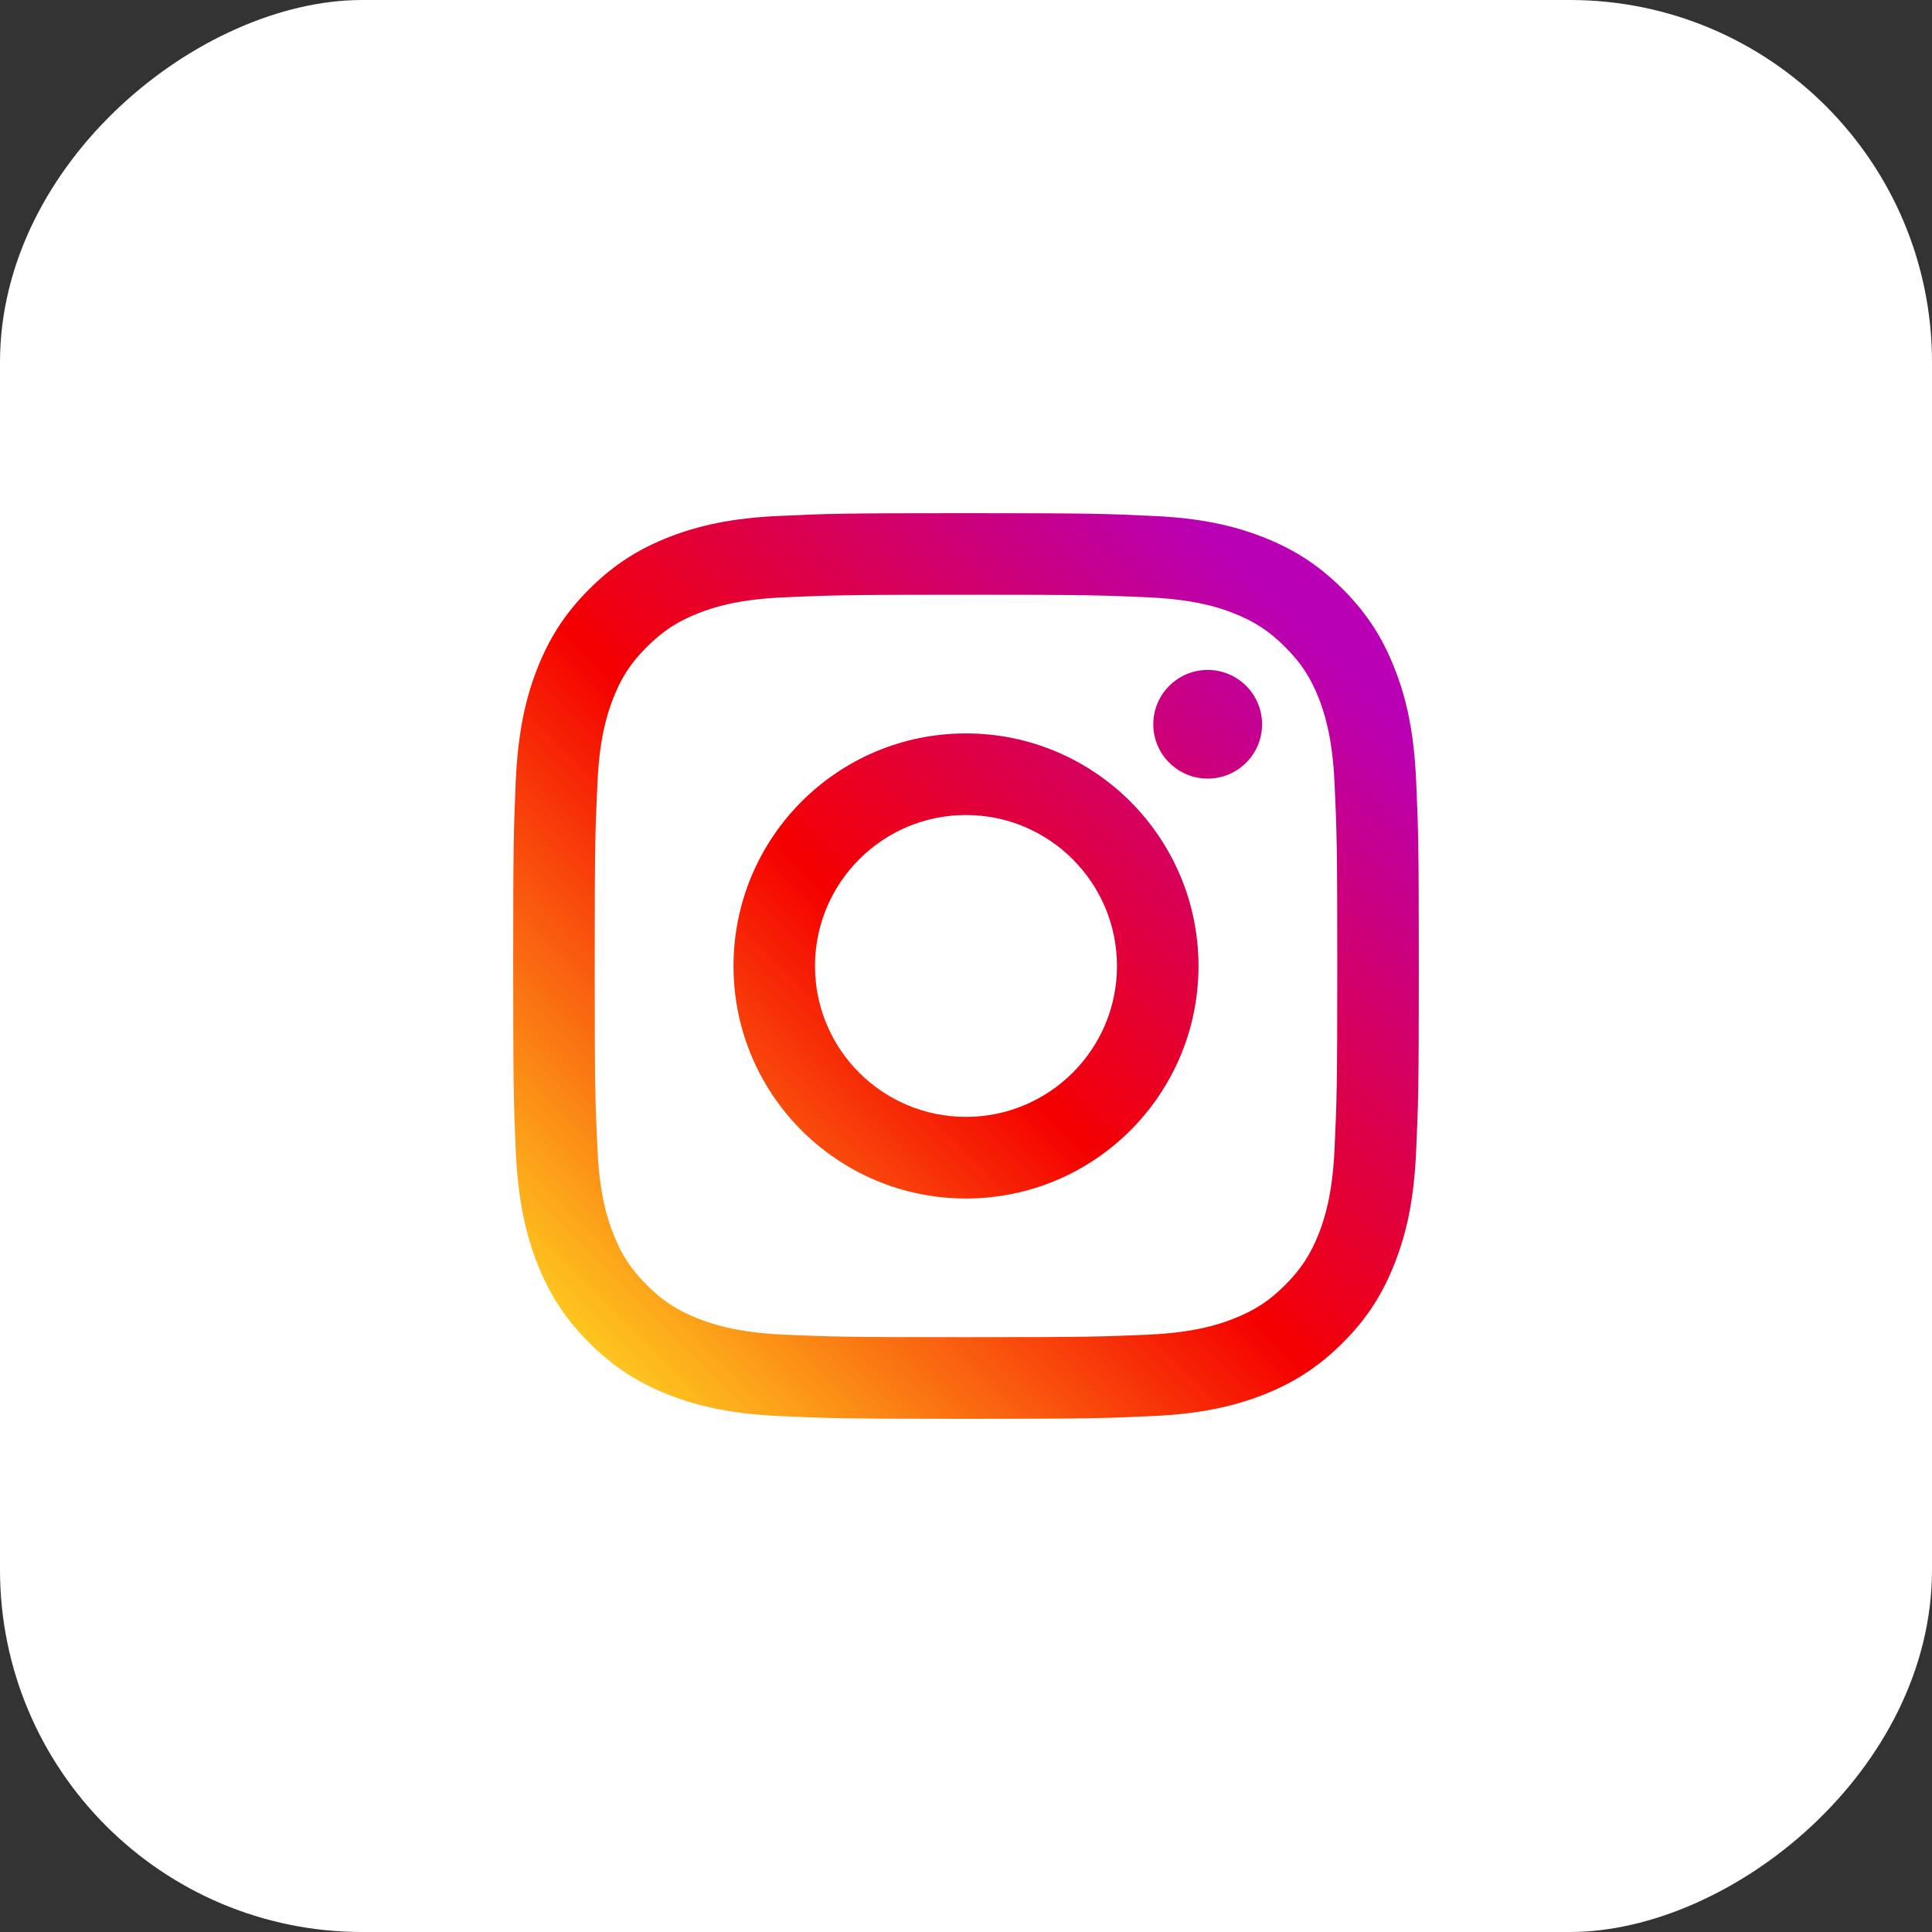
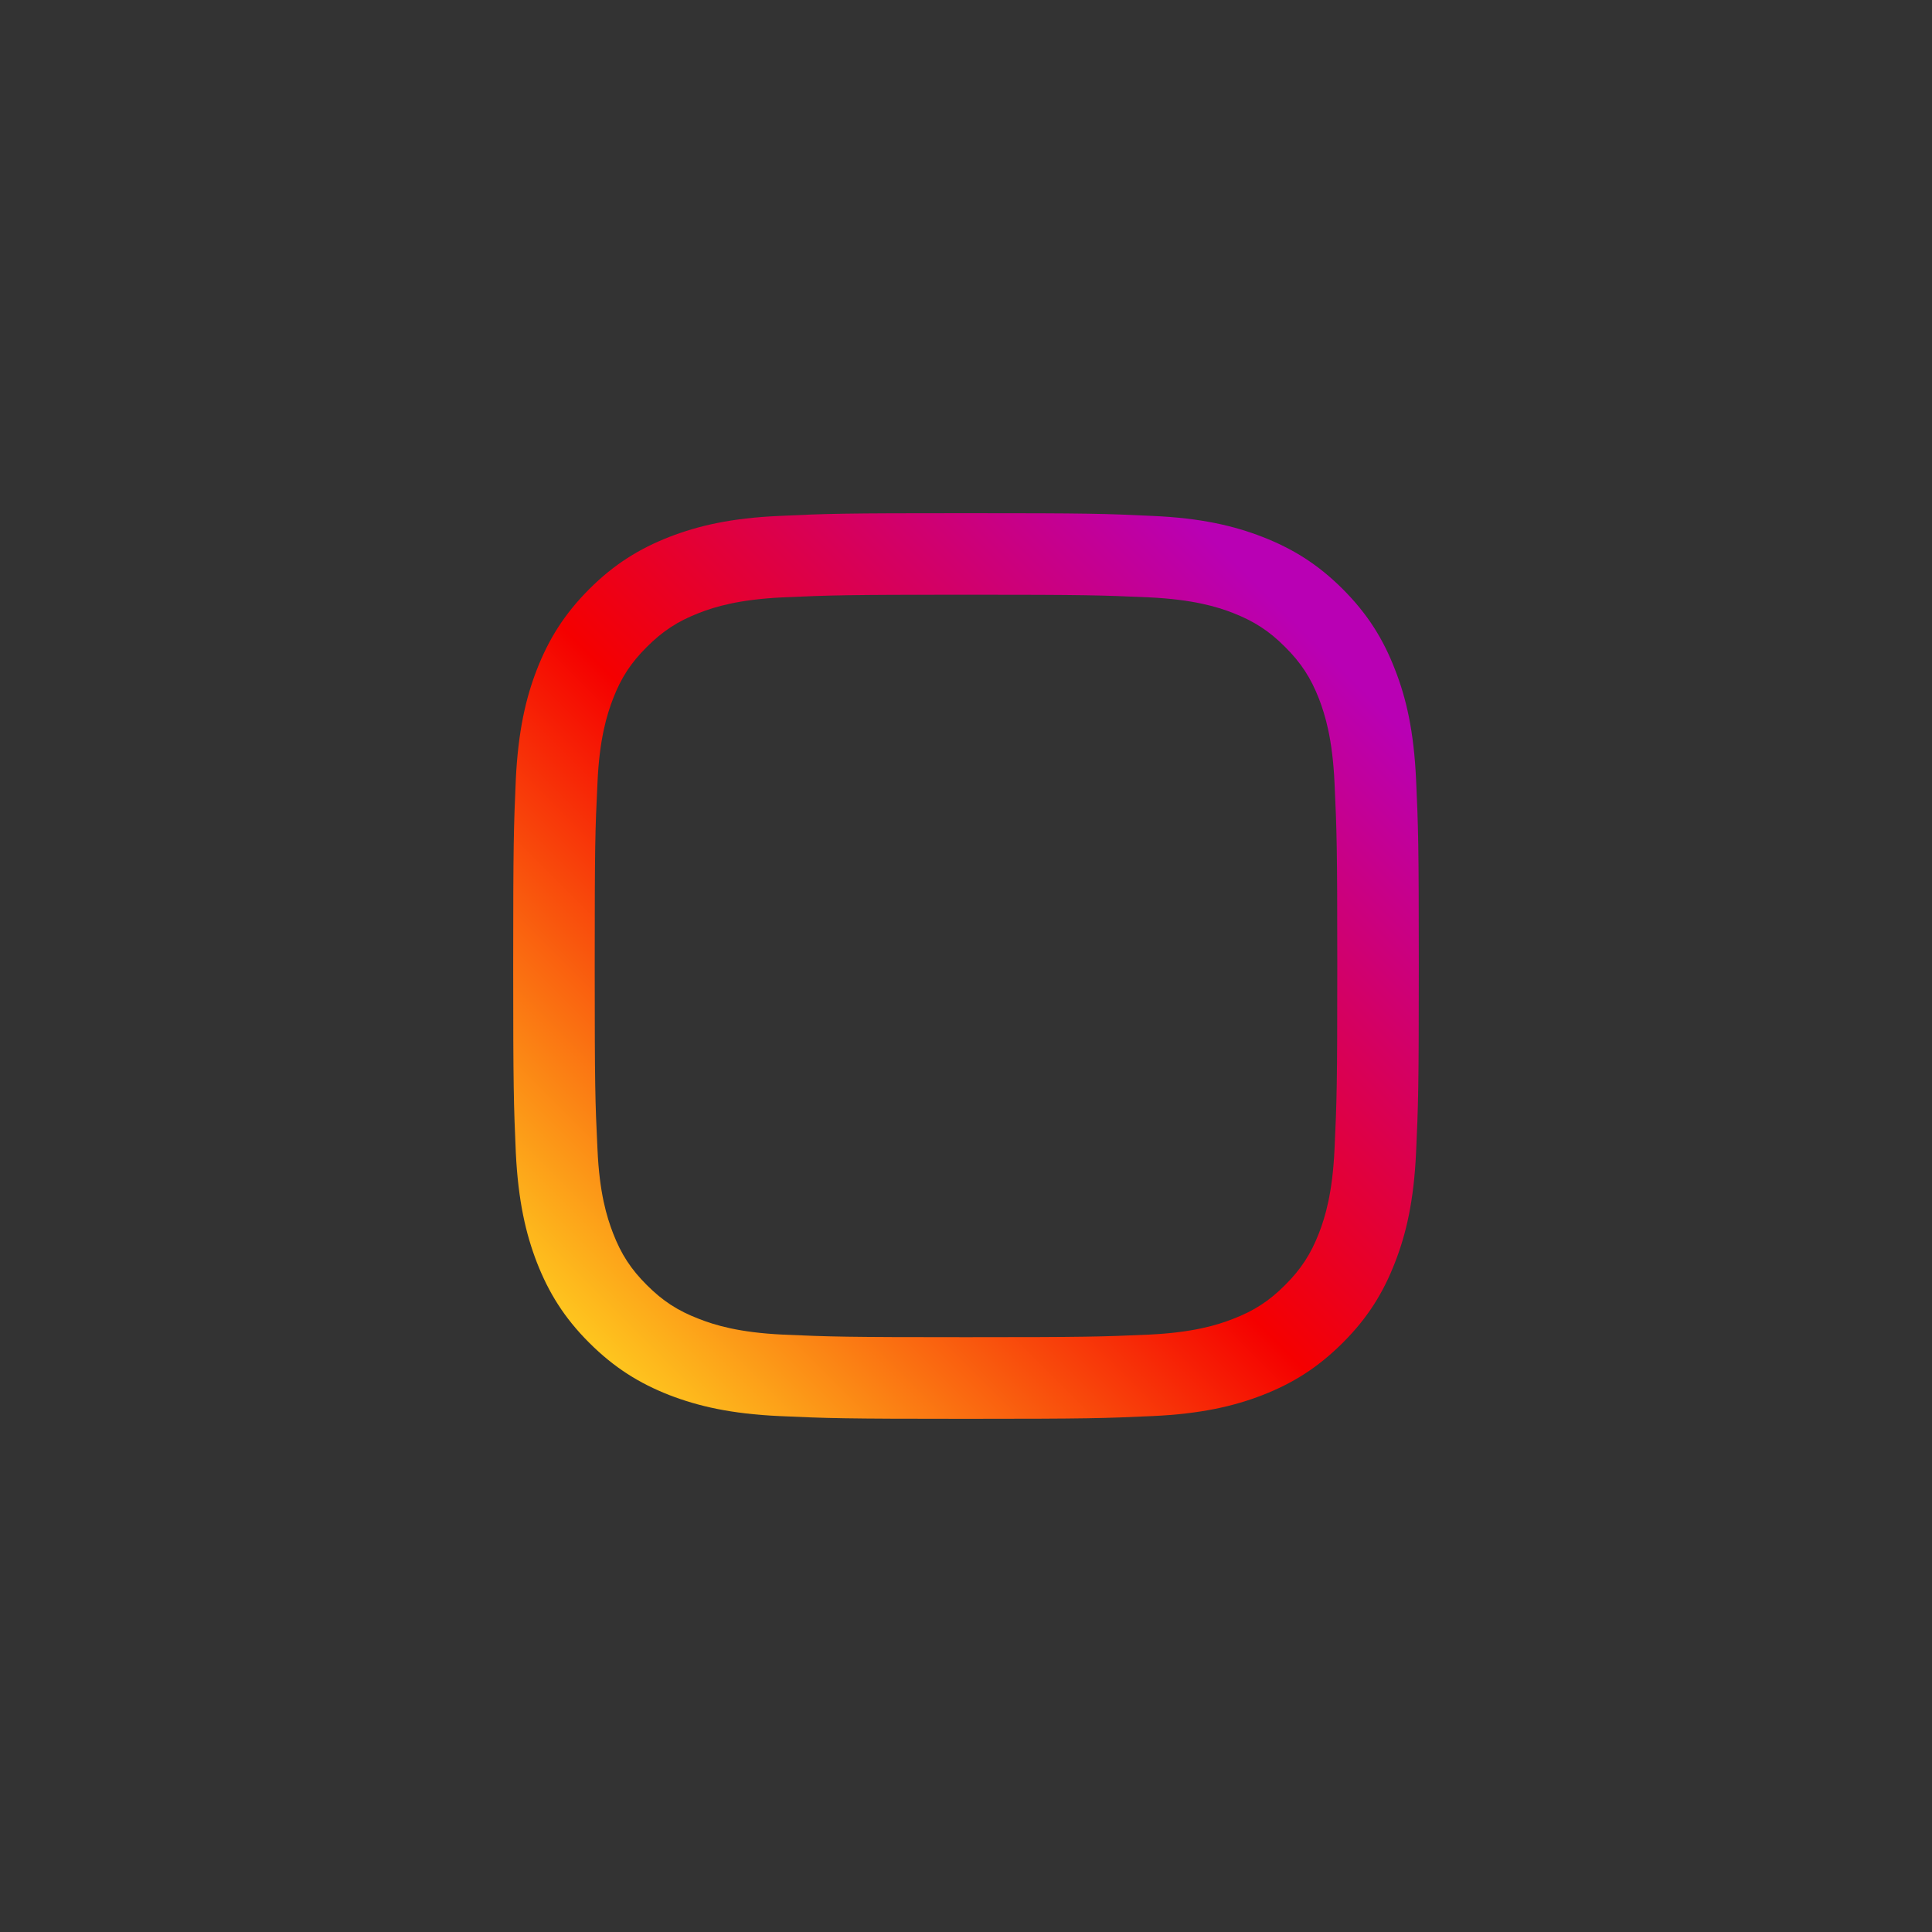
<svg xmlns="http://www.w3.org/2000/svg" width="64" height="64" viewBox="0 0 64 64" fill="none">
  <rect x="0" y="0" width="64" height="64" fill="#333333" stroke="none" />
-   <rect x="64" width="64" height="64" rx="12" transform="rotate(90 64 0)" fill="white" />
-   <path d="M41.808 23.994C41.808 22.997 41 22.192 40.007 22.192C39.013 22.192 38.204 22.997 38.204 23.994C38.204 24.987 39.013 25.792 40.007 25.792C41 25.792 41.808 24.987 41.808 23.994Z" fill="url(#paint0_linear_4016_40)" />
  <path d="M44.208 38.061C44.142 39.523 43.897 40.318 43.694 40.846C43.421 41.545 43.096 42.046 42.568 42.571C42.046 43.096 41.545 43.42 40.846 43.69C40.318 43.896 39.52 44.142 38.058 44.211C36.476 44.281 36.008 44.296 31.998 44.296C27.992 44.296 27.52 44.281 25.939 44.211C24.476 44.142 23.682 43.896 23.154 43.69C22.451 43.42 21.954 43.096 21.429 42.571C20.901 42.046 20.575 41.545 20.306 40.846C20.103 40.318 19.855 39.523 19.792 38.061C19.715 36.479 19.701 36.003 19.701 32.002C19.701 27.992 19.715 27.52 19.792 25.939C19.855 24.476 20.103 23.682 20.306 23.15C20.575 22.451 20.901 21.953 21.429 21.429C21.954 20.904 22.451 20.579 23.154 20.306C23.682 20.099 24.476 19.858 25.939 19.788C27.52 19.718 27.992 19.701 31.998 19.701C36.008 19.701 36.476 19.718 38.058 19.788C39.52 19.858 40.318 20.099 40.846 20.306C41.545 20.579 42.046 20.904 42.568 21.429C43.096 21.953 43.421 22.451 43.694 23.15C43.897 23.682 44.142 24.476 44.208 25.939C44.282 27.52 44.299 27.992 44.299 32.002C44.299 36.003 44.282 36.479 44.208 38.061ZM46.909 25.816C46.835 24.217 46.583 23.125 46.209 22.174C45.828 21.188 45.317 20.352 44.481 19.515C43.648 18.683 42.812 18.172 41.826 17.787C40.871 17.416 39.783 17.161 38.184 17.091C36.585 17.014 36.074 17 31.998 17C27.926 17 27.412 17.014 25.813 17.091C24.217 17.161 23.13 17.416 22.171 17.787C21.188 18.172 20.352 18.683 19.519 19.515C18.683 20.352 18.172 21.188 17.787 22.174C17.417 23.125 17.165 24.217 17.087 25.816C17.018 27.415 17 27.926 17 32.002C17 36.074 17.018 36.585 17.087 38.184C17.165 39.779 17.417 40.87 17.787 41.826C18.172 42.809 18.683 43.648 19.519 44.481C20.352 45.313 21.188 45.828 22.171 46.213C23.13 46.583 24.217 46.835 25.813 46.909C27.412 46.982 27.926 47 31.998 47C36.074 47 36.585 46.982 38.184 46.909C39.783 46.835 40.871 46.583 41.826 46.213C42.812 45.828 43.648 45.313 44.481 44.481C45.317 43.648 45.828 42.809 46.209 41.826C46.583 40.87 46.835 39.779 46.909 38.184C46.982 36.585 47 36.074 47 32.002C47 27.926 46.982 27.415 46.909 25.816Z" fill="url(#paint1_linear_4016_40)" />
-   <path d="M31.998 36.998C29.238 36.998 26.998 34.762 26.998 32.002C26.998 29.238 29.238 26.999 31.998 26.999C34.758 26.999 37.001 29.238 37.001 32.002C37.001 34.762 34.758 36.998 31.998 36.998ZM31.998 24.295C27.743 24.295 24.298 27.748 24.298 32.002C24.298 36.253 27.743 39.702 31.998 39.702C36.252 39.702 39.702 36.253 39.702 32.002C39.702 27.748 36.252 24.295 31.998 24.295Z" fill="url(#paint2_linear_4016_40)" />
  <defs>
    <linearGradient id="paint0_linear_4016_40" x1="17.271" y1="46.69" x2="44.501" y2="19.459" gradientUnits="userSpaceOnUse">
      <stop stop-color="#FFD521" />
      <stop offset="0.05" stop-color="#FFD521" />
      <stop offset="0.501" stop-color="#F50000" />
      <stop offset="0.95" stop-color="#B900B4" />
      <stop offset="0.95" stop-color="#B900B4" />
      <stop offset="1" stop-color="#B900B4" />
    </linearGradient>
    <linearGradient id="paint1_linear_4016_40" x1="17.271" y1="46.727" x2="44.524" y2="19.474" gradientUnits="userSpaceOnUse">
      <stop stop-color="#FFD521" />
      <stop offset="0.05" stop-color="#FFD521" />
      <stop offset="0.501" stop-color="#F50000" />
      <stop offset="0.95" stop-color="#B900B4" />
      <stop offset="0.95" stop-color="#B900B4" />
      <stop offset="1" stop-color="#B900B4" />
    </linearGradient>
    <linearGradient id="paint2_linear_4016_40" x1="17.277" y1="46.728" x2="44.524" y2="19.482" gradientUnits="userSpaceOnUse">
      <stop stop-color="#FFD521" />
      <stop offset="0.05" stop-color="#FFD521" />
      <stop offset="0.501" stop-color="#F50000" />
      <stop offset="0.95" stop-color="#B900B4" />
      <stop offset="0.95" stop-color="#B900B4" />
      <stop offset="1" stop-color="#B900B4" />
    </linearGradient>
  </defs>
</svg>